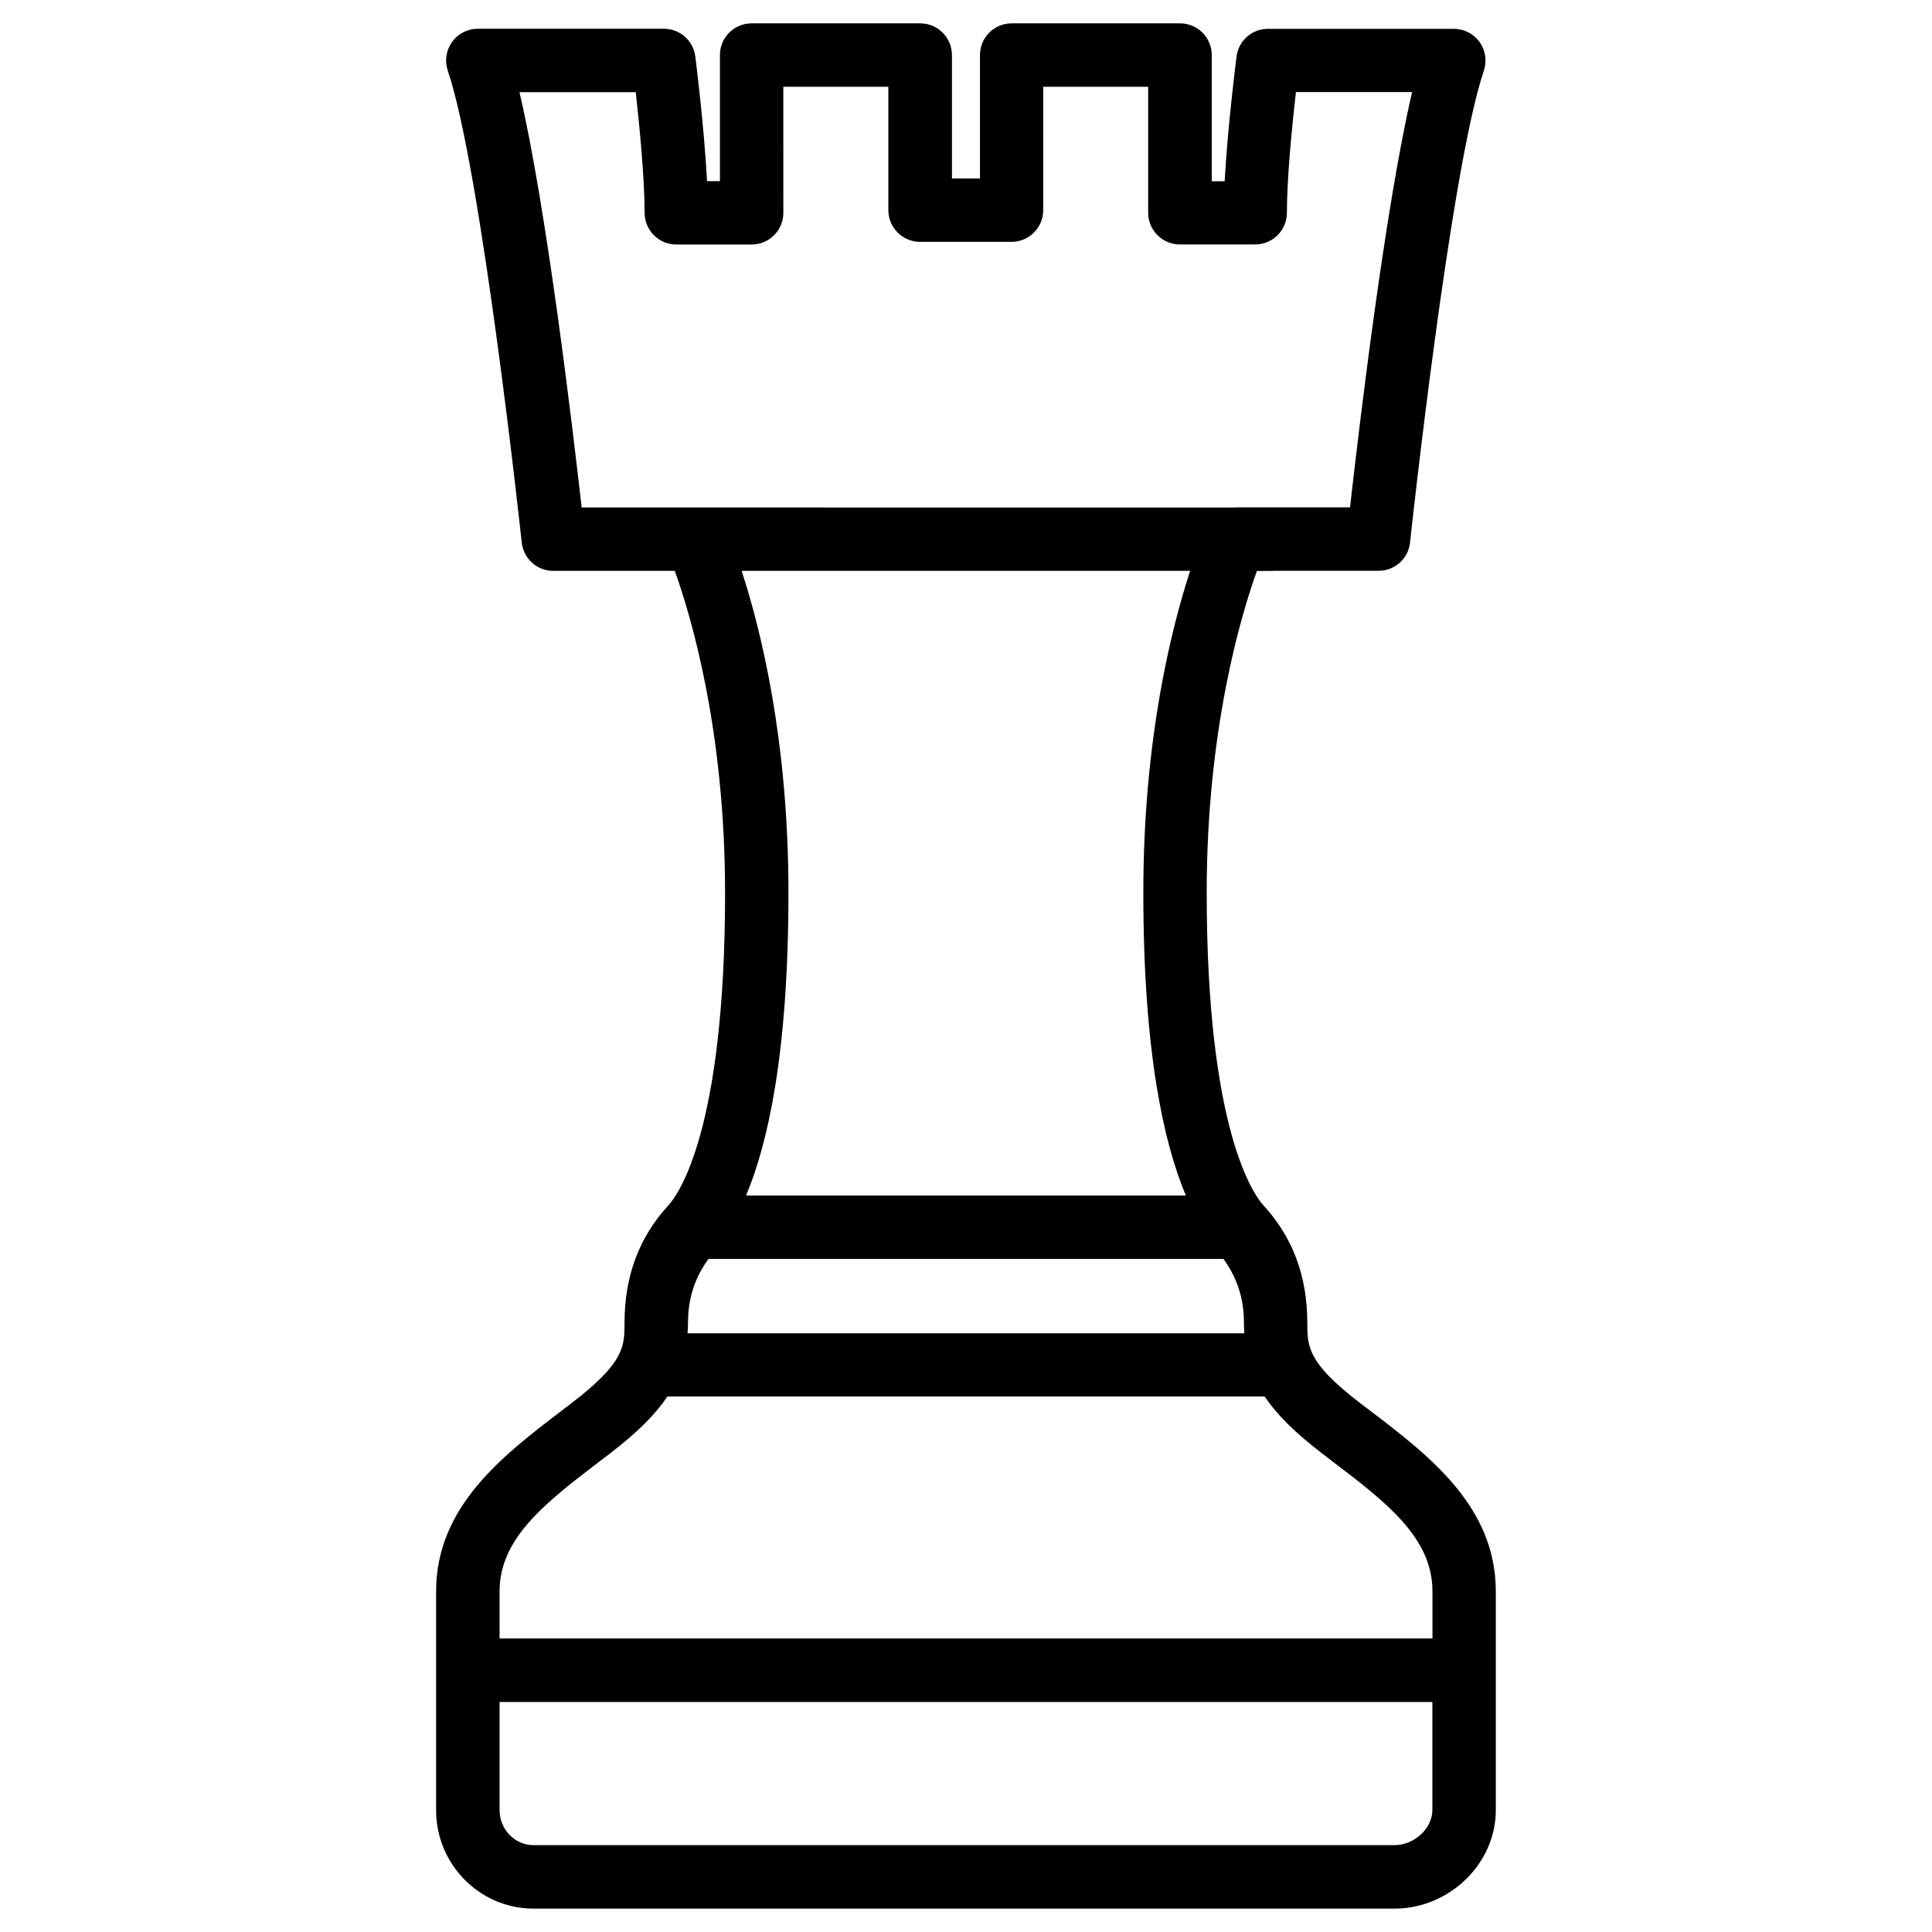
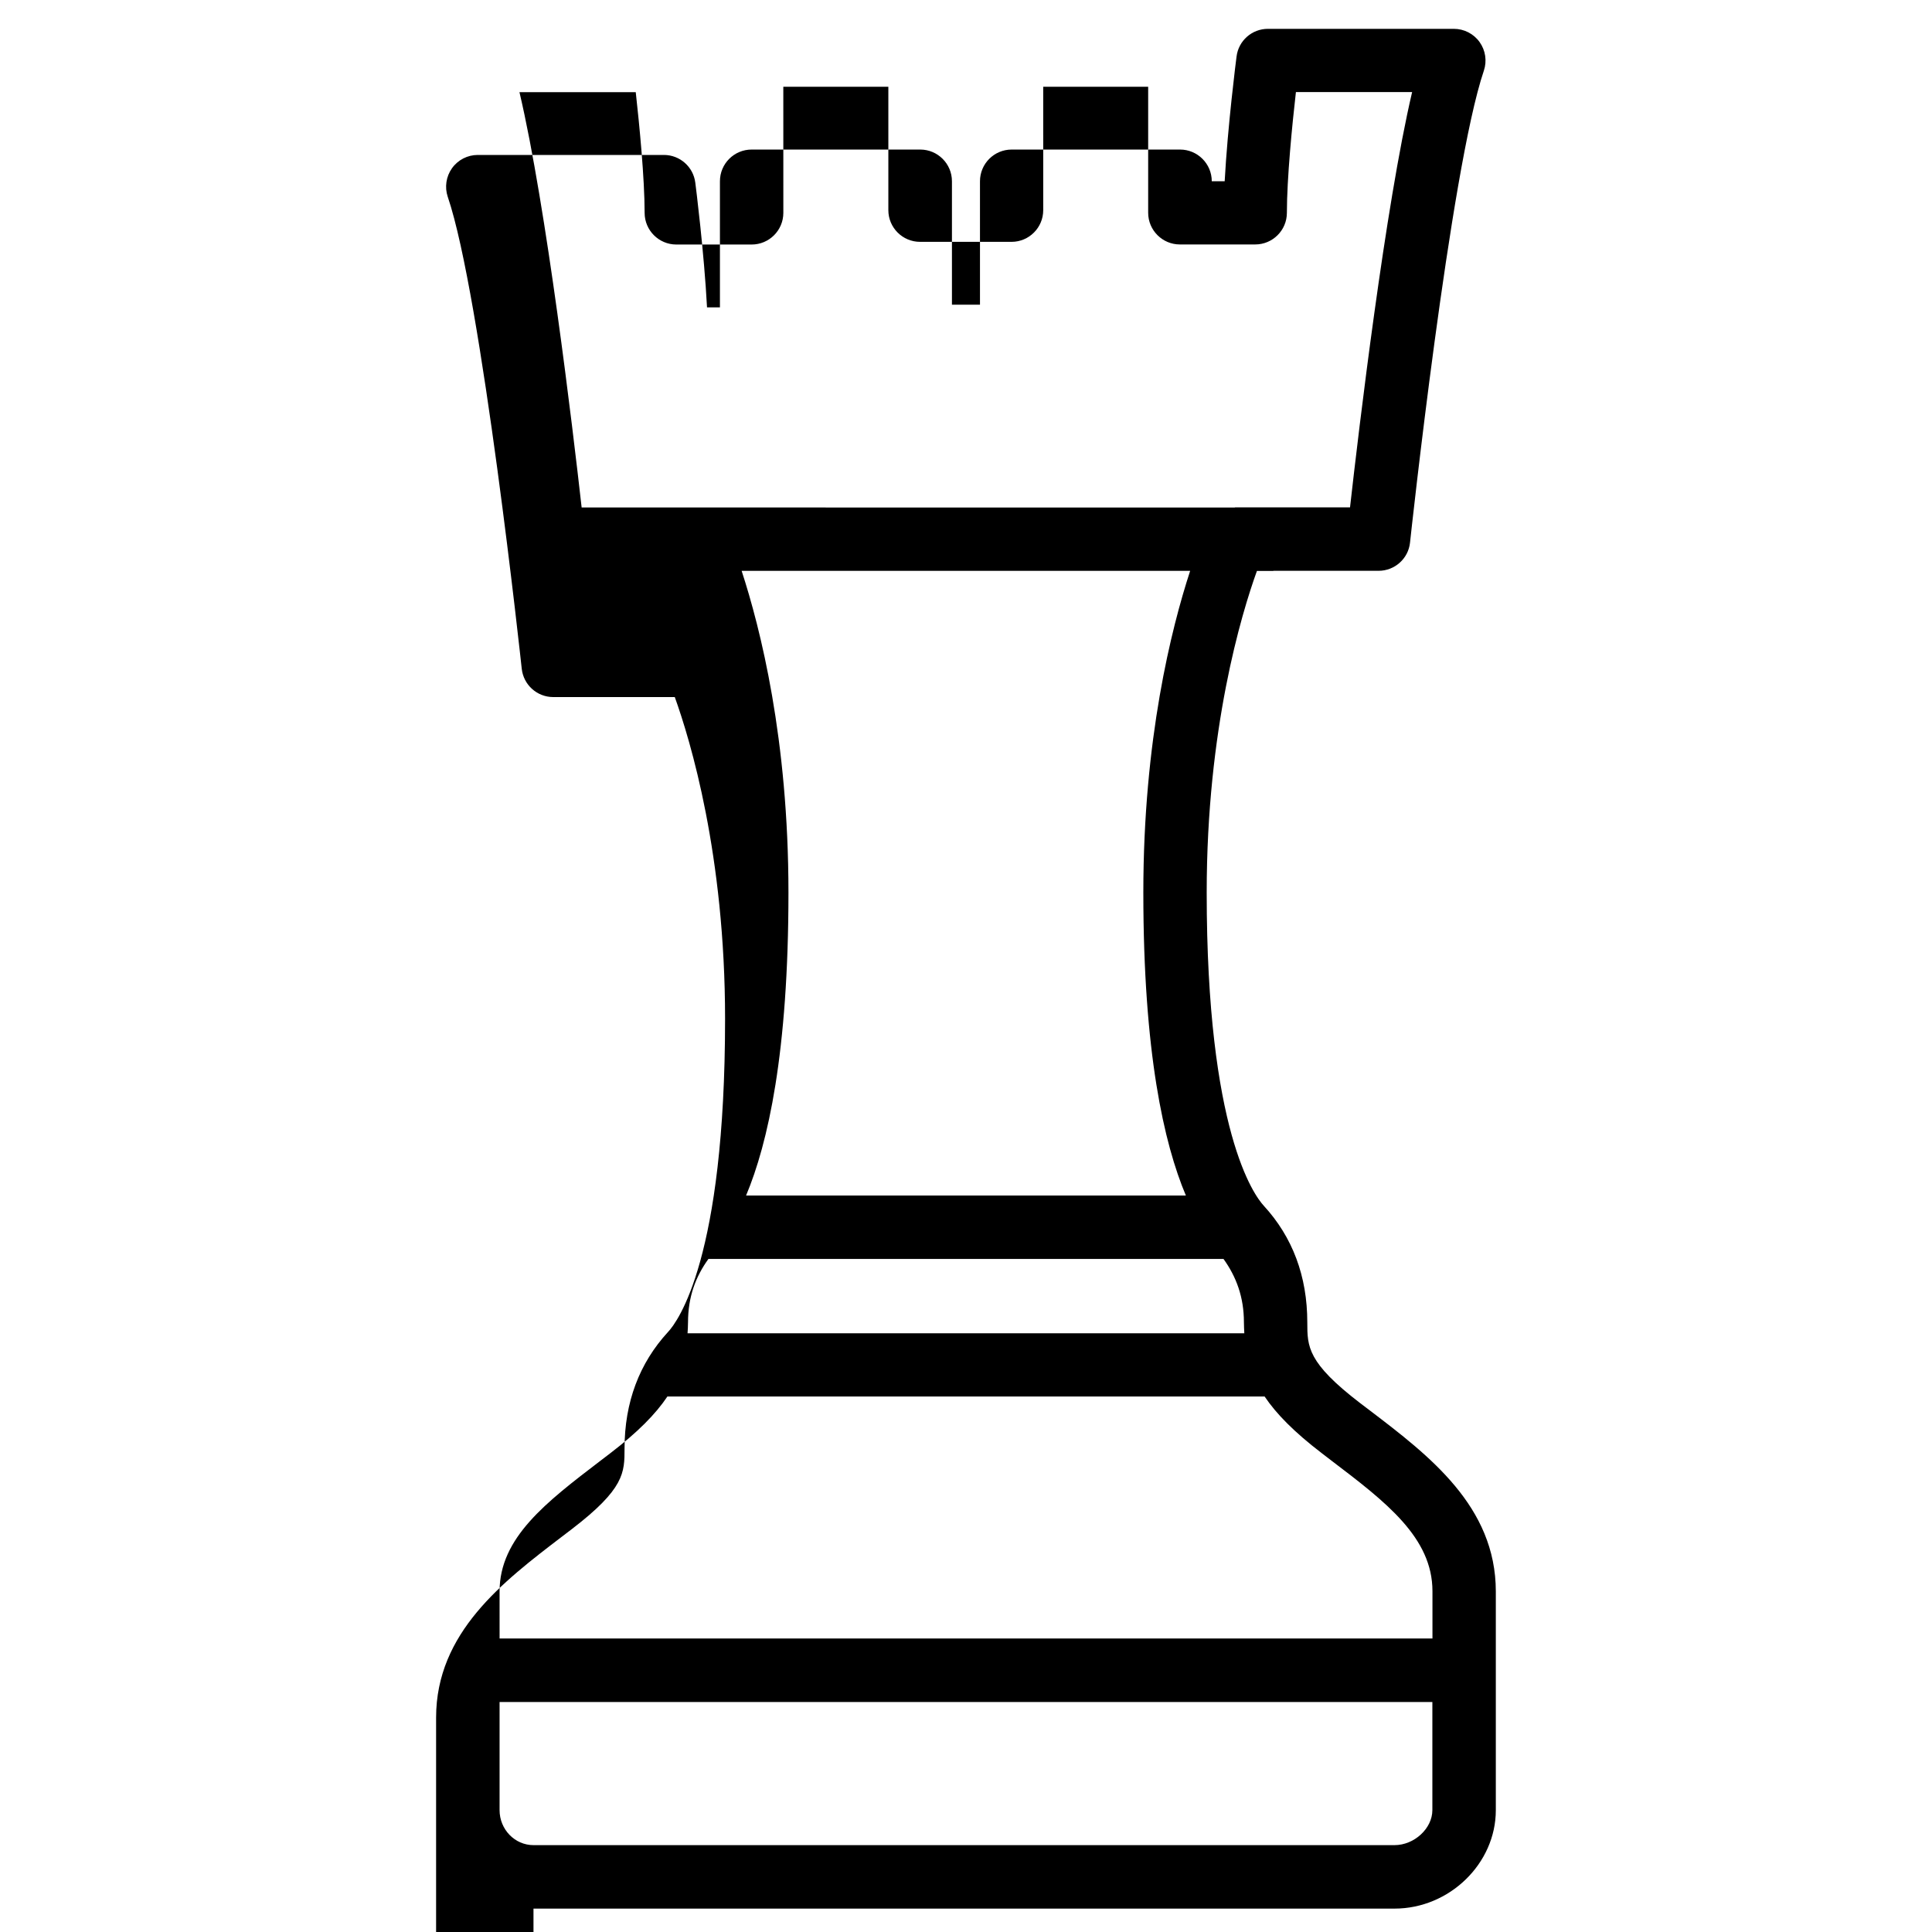
<svg xmlns="http://www.w3.org/2000/svg" fill="#000000" width="800px" height="800px" version="1.1" viewBox="144 144 512 512">
-   <path d="m285.38 649.8h228.2c14.527 0 26.828-11.945 26.828-26.07v-57.98c0-22.547-17.719-36.023-33.336-47.926l-2.602-1.973c-14.023-10.746-14.023-14.988-14.023-21.41 0-12.219-3.906-22.609-11.547-30.922-2.519-2.75-15.113-19.648-15.113-82.98 0-43.41 9.195-73.828 13.309-85.227h4.242c0.062 0 0.125-0.043 0.211-0.043h27.793c4.281 0 7.894-3.234 8.332-7.496 0.105-0.988 10.664-98.832 19.566-125.05 0.859-2.562 0.441-5.375-1.133-7.578-1.574-2.203-4.113-3.504-6.824-3.504h-49.27c-4.219 0-7.789 3.129-8.312 7.328-0.125 0.902-2.371 18.598-3.148 33.062h-3.422v-33.445c0-4.641-3.777-8.398-8.398-8.398h-44.629c-4.641 0-8.398 3.758-8.398 8.398v32.707h-7.43v-32.707c0-4.641-3.777-8.398-8.398-8.398h-44.688c-4.641 0-8.398 3.758-8.398 8.398v33.418h-3.422c-0.754-14.441-2.981-32.137-3.106-33.039-0.523-4.199-4.094-7.348-8.312-7.348h-49.332c-2.707 0-5.246 1.301-6.824 3.504-1.574 2.203-1.996 5.039-1.133 7.598 8.941 26.199 19.5 124.06 19.605 125.05 0.465 4.285 4.055 7.516 8.355 7.516h32.203c4.094 11.379 13.328 41.816 13.328 85.27 0 63.461-12.555 80.23-15.094 82.961-7.641 8.293-11.547 18.684-11.547 30.898 0 6.422 0 10.664-14.023 21.41l-2.644 2.016c-15.574 11.902-33.273 25.379-33.273 47.902v57.98c0.004 14.387 11.594 26.078 25.805 26.078zm40.953-155.38c0-6.738 2.035-12.133 5.414-16.793h136.49c3.379 4.703 5.414 10.098 5.414 16.793 0 1.008 0.062 1.953 0.105 2.918h-147.55c0.062-0.965 0.125-1.91 0.125-2.918zm-12.762-215.93h-15.43c-2.352-20.93-9.34-79.75-16.477-110.06h30.816c0.965 8.605 2.352 22.859 2.352 31.973 0 4.641 3.777 8.398 8.398 8.398h19.965c4.641 0 8.398-3.758 8.398-8.398l-0.008-33.418h27.836v32.707c0 4.641 3.777 8.398 8.398 8.398h24.246c4.641 0 8.398-3.758 8.398-8.398l-0.004-32.707h27.816v33.398c0 4.641 3.777 8.398 8.398 8.398h19.965c4.641 0 8.398-3.758 8.398-8.398 0-9.133 1.406-23.387 2.394-31.992h30.797c-7.117 30.332-14.105 89.109-16.457 110.06h-30.418c-0.043 0-0.082 0.043-0.148 0.043l-142.65-0.004zm145.83 16.793c-4.977 15.262-12.406 44.629-12.406 85.227 0 42.469 5.457 66.504 11.273 80.316h-116.55c5.793-13.812 11.23-37.828 11.23-80.273 0-40.66-7.43-70.031-12.406-85.27zm-183.01 270.44c0-14.211 12.344-23.617 26.66-34.555l2.664-2.035c7.328-5.606 12.051-10.41 15.156-15.051h158.26c3.106 4.617 7.828 9.426 15.156 15.031l2.625 2.016c14.359 10.914 26.703 20.34 26.703 34.555v12.531h-247.22zm0 29.328h247.2v28.652c0 4.848-4.785 9.277-10.035 9.277h-228.18c-4.953 0-8.984-4.176-8.984-9.277z" />
+   <path d="m285.38 649.8h228.2c14.527 0 26.828-11.945 26.828-26.07v-57.98c0-22.547-17.719-36.023-33.336-47.926l-2.602-1.973c-14.023-10.746-14.023-14.988-14.023-21.41 0-12.219-3.906-22.609-11.547-30.922-2.519-2.75-15.113-19.648-15.113-82.98 0-43.41 9.195-73.828 13.309-85.227h4.242c0.062 0 0.125-0.043 0.211-0.043h27.793c4.281 0 7.894-3.234 8.332-7.496 0.105-0.988 10.664-98.832 19.566-125.05 0.859-2.562 0.441-5.375-1.133-7.578-1.574-2.203-4.113-3.504-6.824-3.504h-49.27c-4.219 0-7.789 3.129-8.312 7.328-0.125 0.902-2.371 18.598-3.148 33.062h-3.422c0-4.641-3.777-8.398-8.398-8.398h-44.629c-4.641 0-8.398 3.758-8.398 8.398v32.707h-7.43v-32.707c0-4.641-3.777-8.398-8.398-8.398h-44.688c-4.641 0-8.398 3.758-8.398 8.398v33.418h-3.422c-0.754-14.441-2.981-32.137-3.106-33.039-0.523-4.199-4.094-7.348-8.312-7.348h-49.332c-2.707 0-5.246 1.301-6.824 3.504-1.574 2.203-1.996 5.039-1.133 7.598 8.941 26.199 19.5 124.06 19.605 125.05 0.465 4.285 4.055 7.516 8.355 7.516h32.203c4.094 11.379 13.328 41.816 13.328 85.27 0 63.461-12.555 80.23-15.094 82.961-7.641 8.293-11.547 18.684-11.547 30.898 0 6.422 0 10.664-14.023 21.41l-2.644 2.016c-15.574 11.902-33.273 25.379-33.273 47.902v57.98c0.004 14.387 11.594 26.078 25.805 26.078zm40.953-155.38c0-6.738 2.035-12.133 5.414-16.793h136.49c3.379 4.703 5.414 10.098 5.414 16.793 0 1.008 0.062 1.953 0.105 2.918h-147.55c0.062-0.965 0.125-1.91 0.125-2.918zm-12.762-215.93h-15.43c-2.352-20.93-9.34-79.75-16.477-110.06h30.816c0.965 8.605 2.352 22.859 2.352 31.973 0 4.641 3.777 8.398 8.398 8.398h19.965c4.641 0 8.398-3.758 8.398-8.398l-0.008-33.418h27.836v32.707c0 4.641 3.777 8.398 8.398 8.398h24.246c4.641 0 8.398-3.758 8.398-8.398l-0.004-32.707h27.816v33.398c0 4.641 3.777 8.398 8.398 8.398h19.965c4.641 0 8.398-3.758 8.398-8.398 0-9.133 1.406-23.387 2.394-31.992h30.797c-7.117 30.332-14.105 89.109-16.457 110.06h-30.418c-0.043 0-0.082 0.043-0.148 0.043l-142.65-0.004zm145.83 16.793c-4.977 15.262-12.406 44.629-12.406 85.227 0 42.469 5.457 66.504 11.273 80.316h-116.55c5.793-13.812 11.23-37.828 11.23-80.273 0-40.66-7.43-70.031-12.406-85.27zm-183.01 270.44c0-14.211 12.344-23.617 26.66-34.555l2.664-2.035c7.328-5.606 12.051-10.41 15.156-15.051h158.26c3.106 4.617 7.828 9.426 15.156 15.031l2.625 2.016c14.359 10.914 26.703 20.34 26.703 34.555v12.531h-247.22zm0 29.328h247.2v28.652c0 4.848-4.785 9.277-10.035 9.277h-228.18c-4.953 0-8.984-4.176-8.984-9.277z" />
</svg>